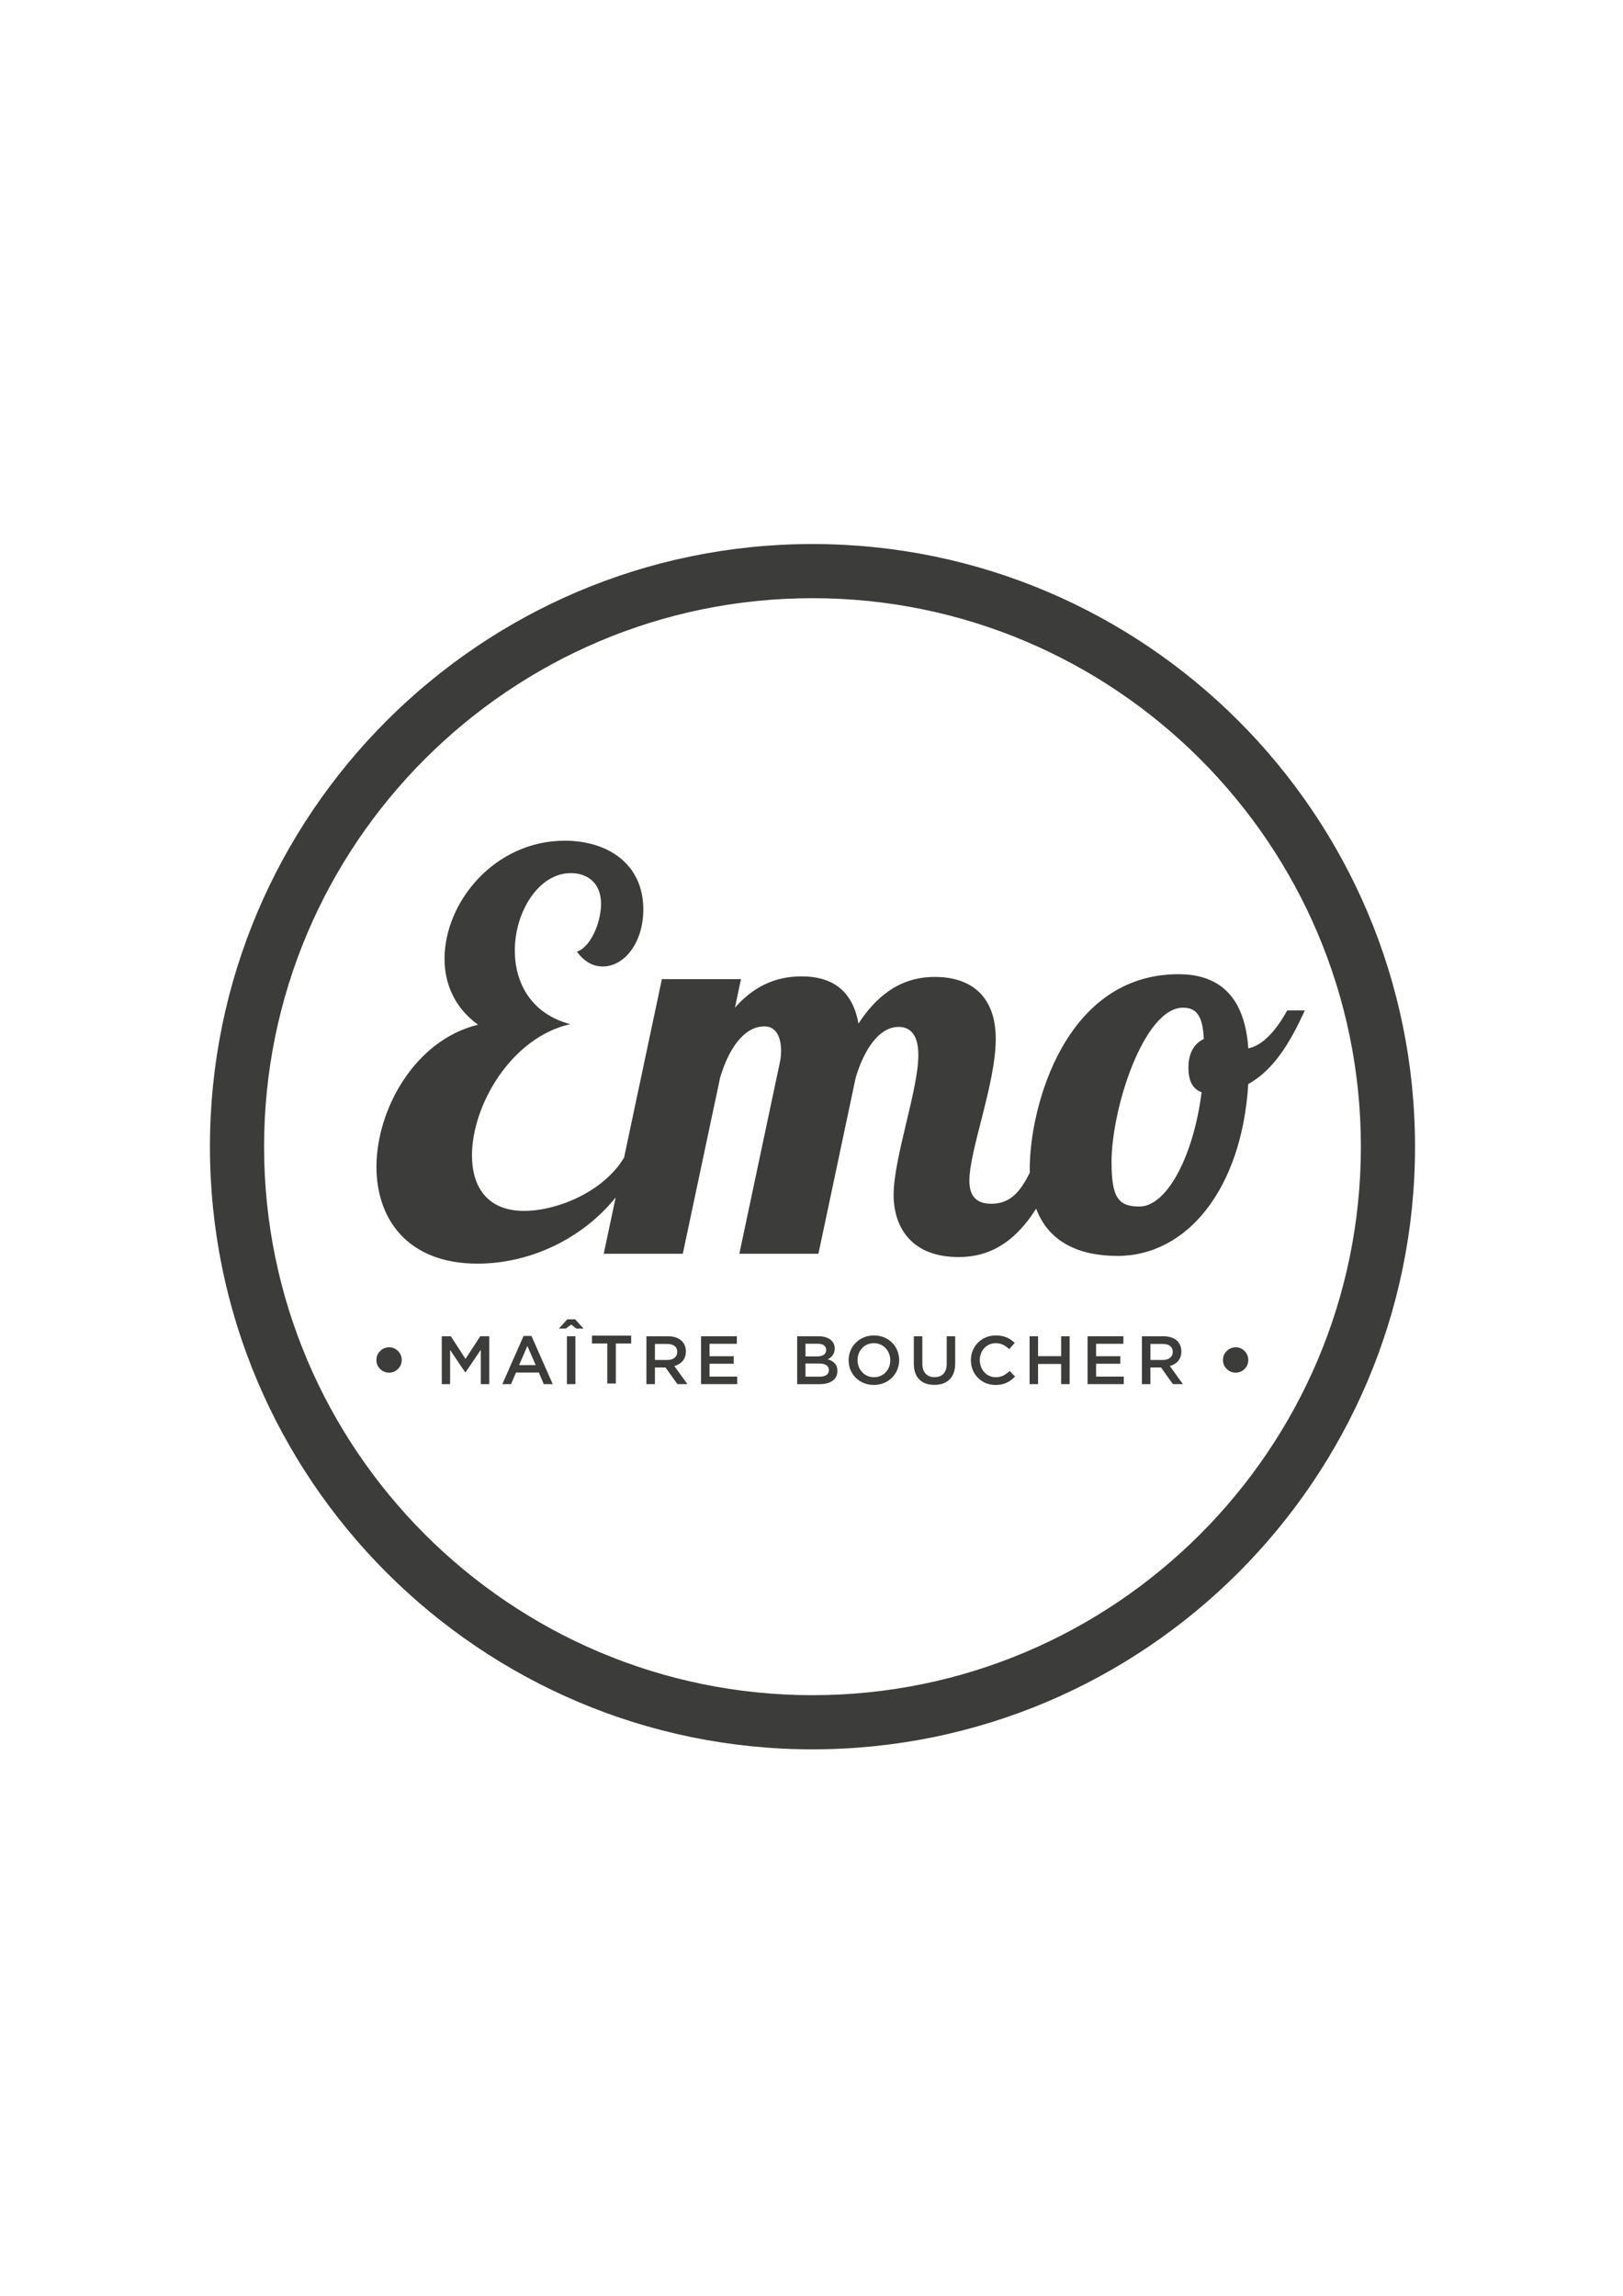
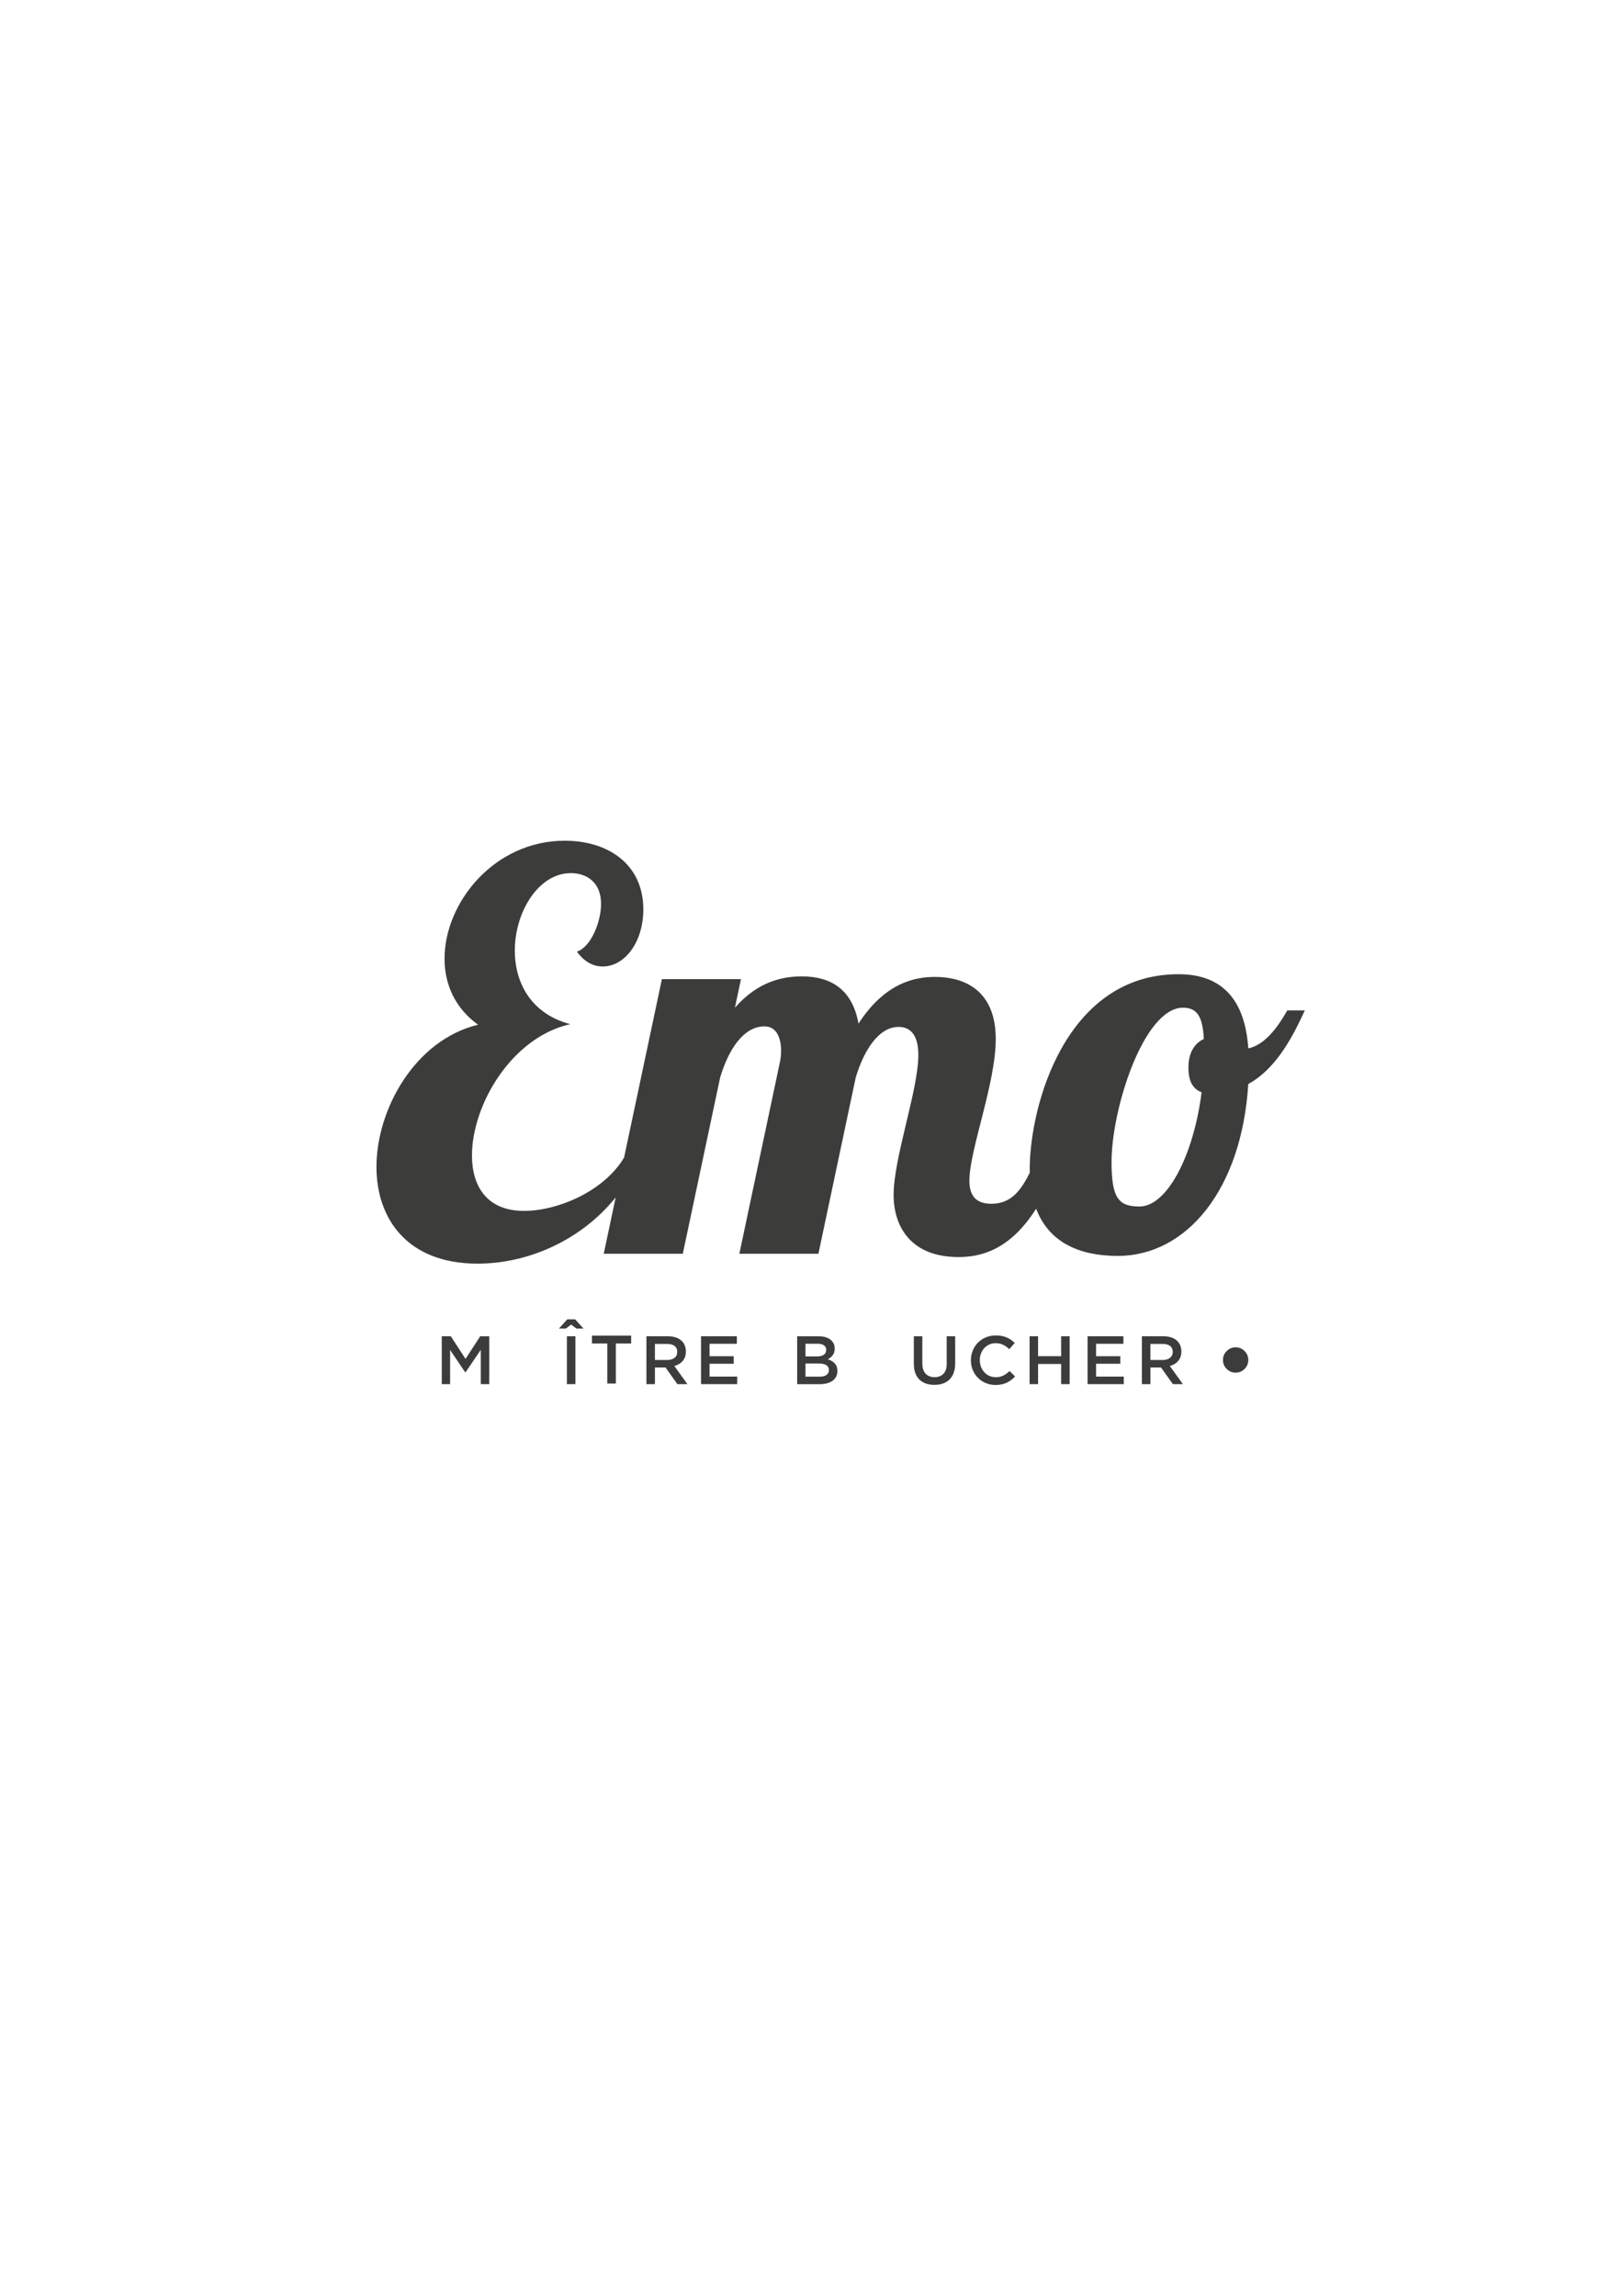
<svg xmlns="http://www.w3.org/2000/svg" version="1.1" id="Calque_1" x="0px" y="0px" viewBox="0 0 595.28 841.89" style="enable-background:new 0 0 595.28 841.89;" xml:space="preserve">
  <style type="text/css">
	.st0{fill:#3C3C3B;}
</style>
  <g>
-     <path class="st0" d="M298,219.36c-110.91,0-201.14,90.23-201.14,201.14S187.09,621.64,298,621.64s201.14-90.23,201.14-201.14   S408.91,219.36,298,219.36 M298,641.5c-121.86,0-221-99.14-221-221s99.14-221,221-221s221,99.14,221,221S419.86,641.5,298,641.5" />
    <path class="st0" d="M440.72,400.55c-3.02,23.77-12.89,41.89-22.76,41.89c-7.65,0-10.27-3.02-10.27-16.31   c0-19.74,11.89-56.6,26.19-56.6c5.03,0,7.25,3.02,7.65,11.48c-3.43,1.61-5.64,5.04-5.64,10.48   C435.89,396.52,437.5,399.34,440.72,400.55 M472.14,370.54c-2.21,3.83-7.25,12.49-14.3,13.9c-1.21-17.93-9.67-27.19-25.58-27.19   c-41.49,0-54.58,48.34-54.58,71.5c0,0.42,0.04,0.81,0.04,1.22c-3.42,6.99-7.15,11.47-14.11,11.47c-6.04,0-8.06-3.42-8.06-8.46   c0-11.28,9.67-35.65,9.67-51.97c0-16.11-9.46-22.76-22.35-22.76c-7.45,0-18.33,2.21-28,17.12c-2.21-12.49-10.07-17.32-20.74-17.32   c-7.05,0-16.11,1.81-24.57,11.48l2.21-10.47h-29l-13.87,65.43c-7.57,12.66-24.69,19.56-36.66,19.56c-13.7,0-19.13-9.06-19.13-20.34   c0-18.53,14.5-43.3,36.05-48.14c-14.5-3.83-20.34-15.31-20.34-26.99c0-14.1,8.66-28.4,20.55-28.4c5.44,0,11.08,3.03,11.08,11.28   c0,6.85-3.83,15.91-8.86,17.52c2.82,3.83,6.04,5.44,9.47,5.44c8.05,0,14.9-8.86,14.9-20.94c0-16.52-12.89-25.18-28.8-25.18   c-25.78,0-44.11,22.56-44.11,43.3c0,9.06,3.63,17.92,12.29,24.17c-23.16,5.64-37.26,31.02-37.26,52.17   c0,18.93,11.28,35.45,37.06,35.45c18.95,0,38.24-8.84,50.68-24.28l-4.38,20.65h29l13.7-64.65c3.02-10.07,8.46-18.73,16.31-18.73   c4.43,0,6.04,4.43,6.04,8.86c0,1.81-0.2,3.42-0.6,5.04l-14.71,69.48h29l13.69-64.65c3.03-10.07,8.46-18.53,15.71-18.53   c4.83,0,7.25,3.63,7.25,10.27c0,12.89-9.07,37.66-9.07,51.36c0,11.48,6.25,22.76,23.77,22.76c8.05,0,18.84-2.41,28.5-17.74   c4.64,12.3,15.77,17.33,29.88,17.33c25.37,0,45.52-24.37,47.93-63.04c10.68-5.84,16.72-18.33,20.75-26.99H472.14z" />
-     <path class="st0" d="M142.76,494.07c1.23,0,2.3,0.46,3.21,1.36c0.91,0.91,1.37,2,1.37,3.29s-0.46,2.39-1.37,3.29   c-0.89,0.9-1.99,1.35-3.27,1.35c-1.29,0-2.38-0.46-3.27-1.35c-0.92-0.91-1.37-2-1.37-3.27c0-1.32,0.45-2.42,1.37-3.3   C140.34,494.53,141.45,494.07,142.76,494.07" />
    <path class="st0" d="M453.26,494.07c1.23,0,2.3,0.46,3.21,1.36c0.91,0.91,1.37,2,1.37,3.29s-0.46,2.39-1.37,3.29   c-0.89,0.9-1.99,1.35-3.27,1.35c-1.29,0-2.38-0.46-3.27-1.35c-0.92-0.91-1.37-2-1.37-3.27c0-1.32,0.45-2.42,1.37-3.3   C450.84,494.53,451.95,494.07,453.26,494.07" />
  </g>
  <polygon class="st0" points="162.03,490.02 165.35,490.02 170.74,498.32 176.14,490.02 179.45,490.02 179.45,507.57 176.34,507.57   176.34,494.99 170.74,503.26 170.64,503.26 165.09,495.04 165.09,507.57 162.03,507.57 " />
-   <path class="st0" d="M196.49,500.6l-3.06-7.02l-3.04,7.02H196.49z M192.04,489.9h2.89l7.8,17.67h-3.29l-1.8-4.24h-8.38l-1.83,4.24  h-3.18L192.04,489.9z" />
  <path class="st0" d="M207.93,490.02h3.12v17.55h-3.12V490.02z M208.06,483.81h2.89l3.07,3.39h-2.59l-1.95-1.46l-1.95,1.46h-2.53  L208.06,483.81z" />
  <polygon class="st0" points="222.74,492.66 217.12,492.66 217.12,489.8 231.5,489.8 231.5,492.66 225.88,492.66 225.88,507.35   222.74,507.35 " />
  <g>
    <path class="st0" d="M244.76,498.72c2.23,0,3.65-1.15,3.65-2.93v-0.05c0-1.88-1.37-2.91-3.67-2.91h-4.53v5.89H244.76z    M237.09,490.02h7.9c2.23,0,3.98,0.65,5.11,1.76c0.94,0.95,1.47,2.26,1.47,3.79v0.05c0,2.88-1.75,4.61-4.23,5.31l4.79,6.65h-3.67   l-4.36-6.12h-3.89v6.12h-3.12V490.02z" />
  </g>
  <polygon class="st0" points="257.12,490.02 270.26,490.02 270.26,492.78 260.24,492.78 260.24,497.34 269.12,497.34 269.12,500.1   260.24,500.1 260.24,504.81 270.39,504.81 270.39,507.57 257.12,507.57 " />
  <g>
    <path class="st0" d="M300.6,504.84c2.12,0,3.42-0.82,3.42-2.41v-0.05c0-1.48-1.19-2.37-3.65-2.37h-4.94v4.82H300.6z M299.69,497.42   c2,0,3.34-0.77,3.34-2.38v-0.05c0-1.38-1.11-2.23-3.12-2.23h-4.48v4.66H299.69z M292.37,490.03h7.95c2.03,0,3.63,0.55,4.64,1.55   c0.78,0.78,1.19,1.74,1.19,2.91v0.05c0,2.11-1.22,3.23-2.53,3.92c2.08,0.7,3.52,1.87,3.52,4.26v0.05c0,3.14-2.61,4.82-6.56,4.82   h-8.2V490.03z" />
-     <path class="st0" d="M326.53,498.85v-0.05c0-3.41-2.5-6.25-6.02-6.25c-3.52,0-5.98,2.79-5.98,6.2v0.05c0,3.41,2.51,6.24,6.03,6.24   C324.07,505.04,326.53,502.26,326.53,498.85 M311.26,498.85v-0.05c0-4.94,3.85-9.08,9.29-9.08c5.44,0,9.24,4.09,9.24,9.03v0.05   c0,4.93-3.85,9.07-9.29,9.07C315.05,507.88,311.26,503.79,311.26,498.85" />
    <path class="st0" d="M335.17,500.13v-10.11h3.12V500c0,3.27,1.7,5.02,4.48,5.02c2.76,0,4.46-1.65,4.46-4.89v-10.11h3.11v9.95   c0,5.24-2.99,7.87-7.62,7.87C338.11,507.85,335.17,505.22,335.17,500.13" />
    <path class="st0" d="M356.1,498.85v-0.05c0-4.99,3.78-9.08,9.14-9.08c3.27,0,5.24,1.13,6.94,2.74l-2,2.28   c-1.42-1.3-2.94-2.19-4.96-2.19c-3.4,0-5.85,2.76-5.85,6.2v0.05c0,3.43,2.46,6.24,5.85,6.24c2.17,0,3.56-0.88,5.09-2.28l2,2.01   c-1.85,1.9-3.87,3.11-7.19,3.11C359.95,507.88,356.1,503.89,356.1,498.85" />
  </g>
  <polygon class="st0" points="377.63,490.02 380.74,490.02 380.74,497.32 389.2,497.32 389.2,490.02 392.32,490.02 392.32,507.57   389.2,507.57 389.2,500.18 380.74,500.18 380.74,507.57 377.63,507.57 " />
  <polygon class="st0" points="398.9,490.02 412.04,490.02 412.04,492.78 402.02,492.78 402.02,497.34 410.9,497.34 410.9,500.1   402.02,500.1 402.02,504.81 412.17,504.81 412.17,507.57 398.9,507.57 " />
  <g>
    <path class="st0" d="M426.49,498.72c2.23,0,3.65-1.15,3.65-2.93v-0.05c0-1.88-1.37-2.91-3.67-2.91h-4.53v5.89H426.49z    M418.82,490.02h7.9c2.23,0,3.98,0.65,5.11,1.76c0.94,0.95,1.47,2.26,1.47,3.79v0.05c0,2.88-1.75,4.61-4.23,5.31l4.79,6.65h-3.67   l-4.36-6.12h-3.89v6.12h-3.12V490.02z" />
  </g>
</svg>